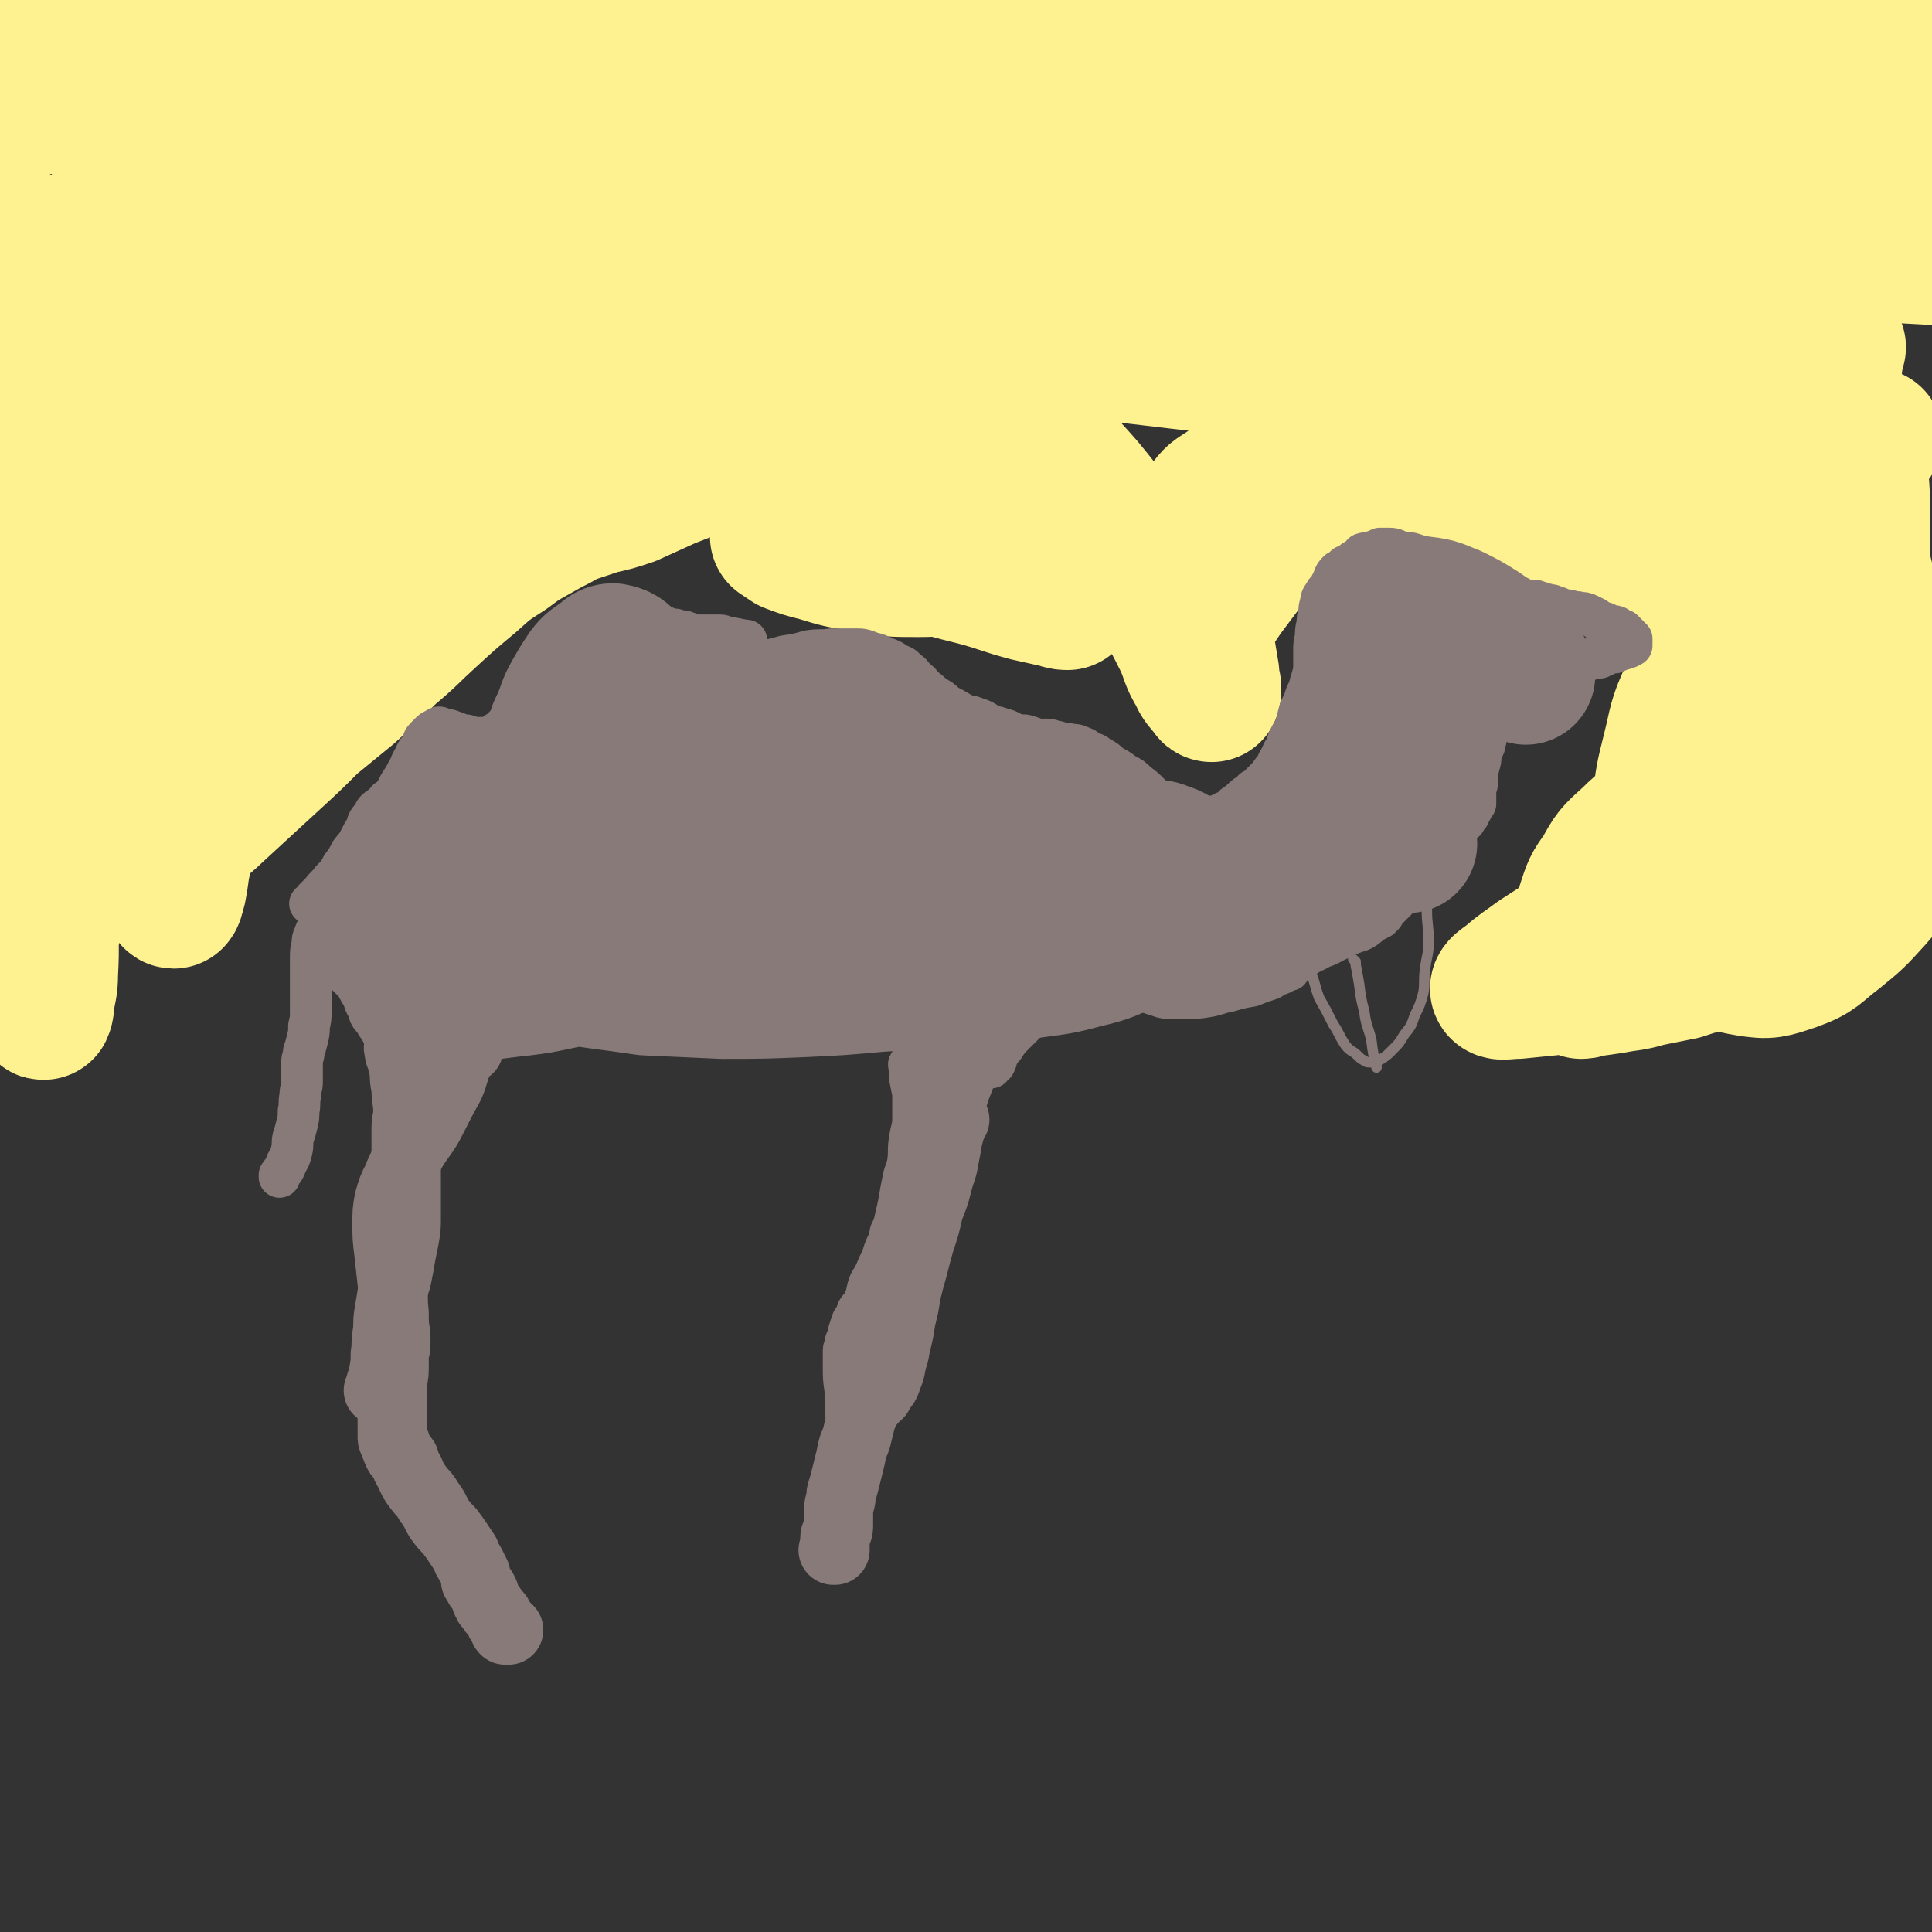
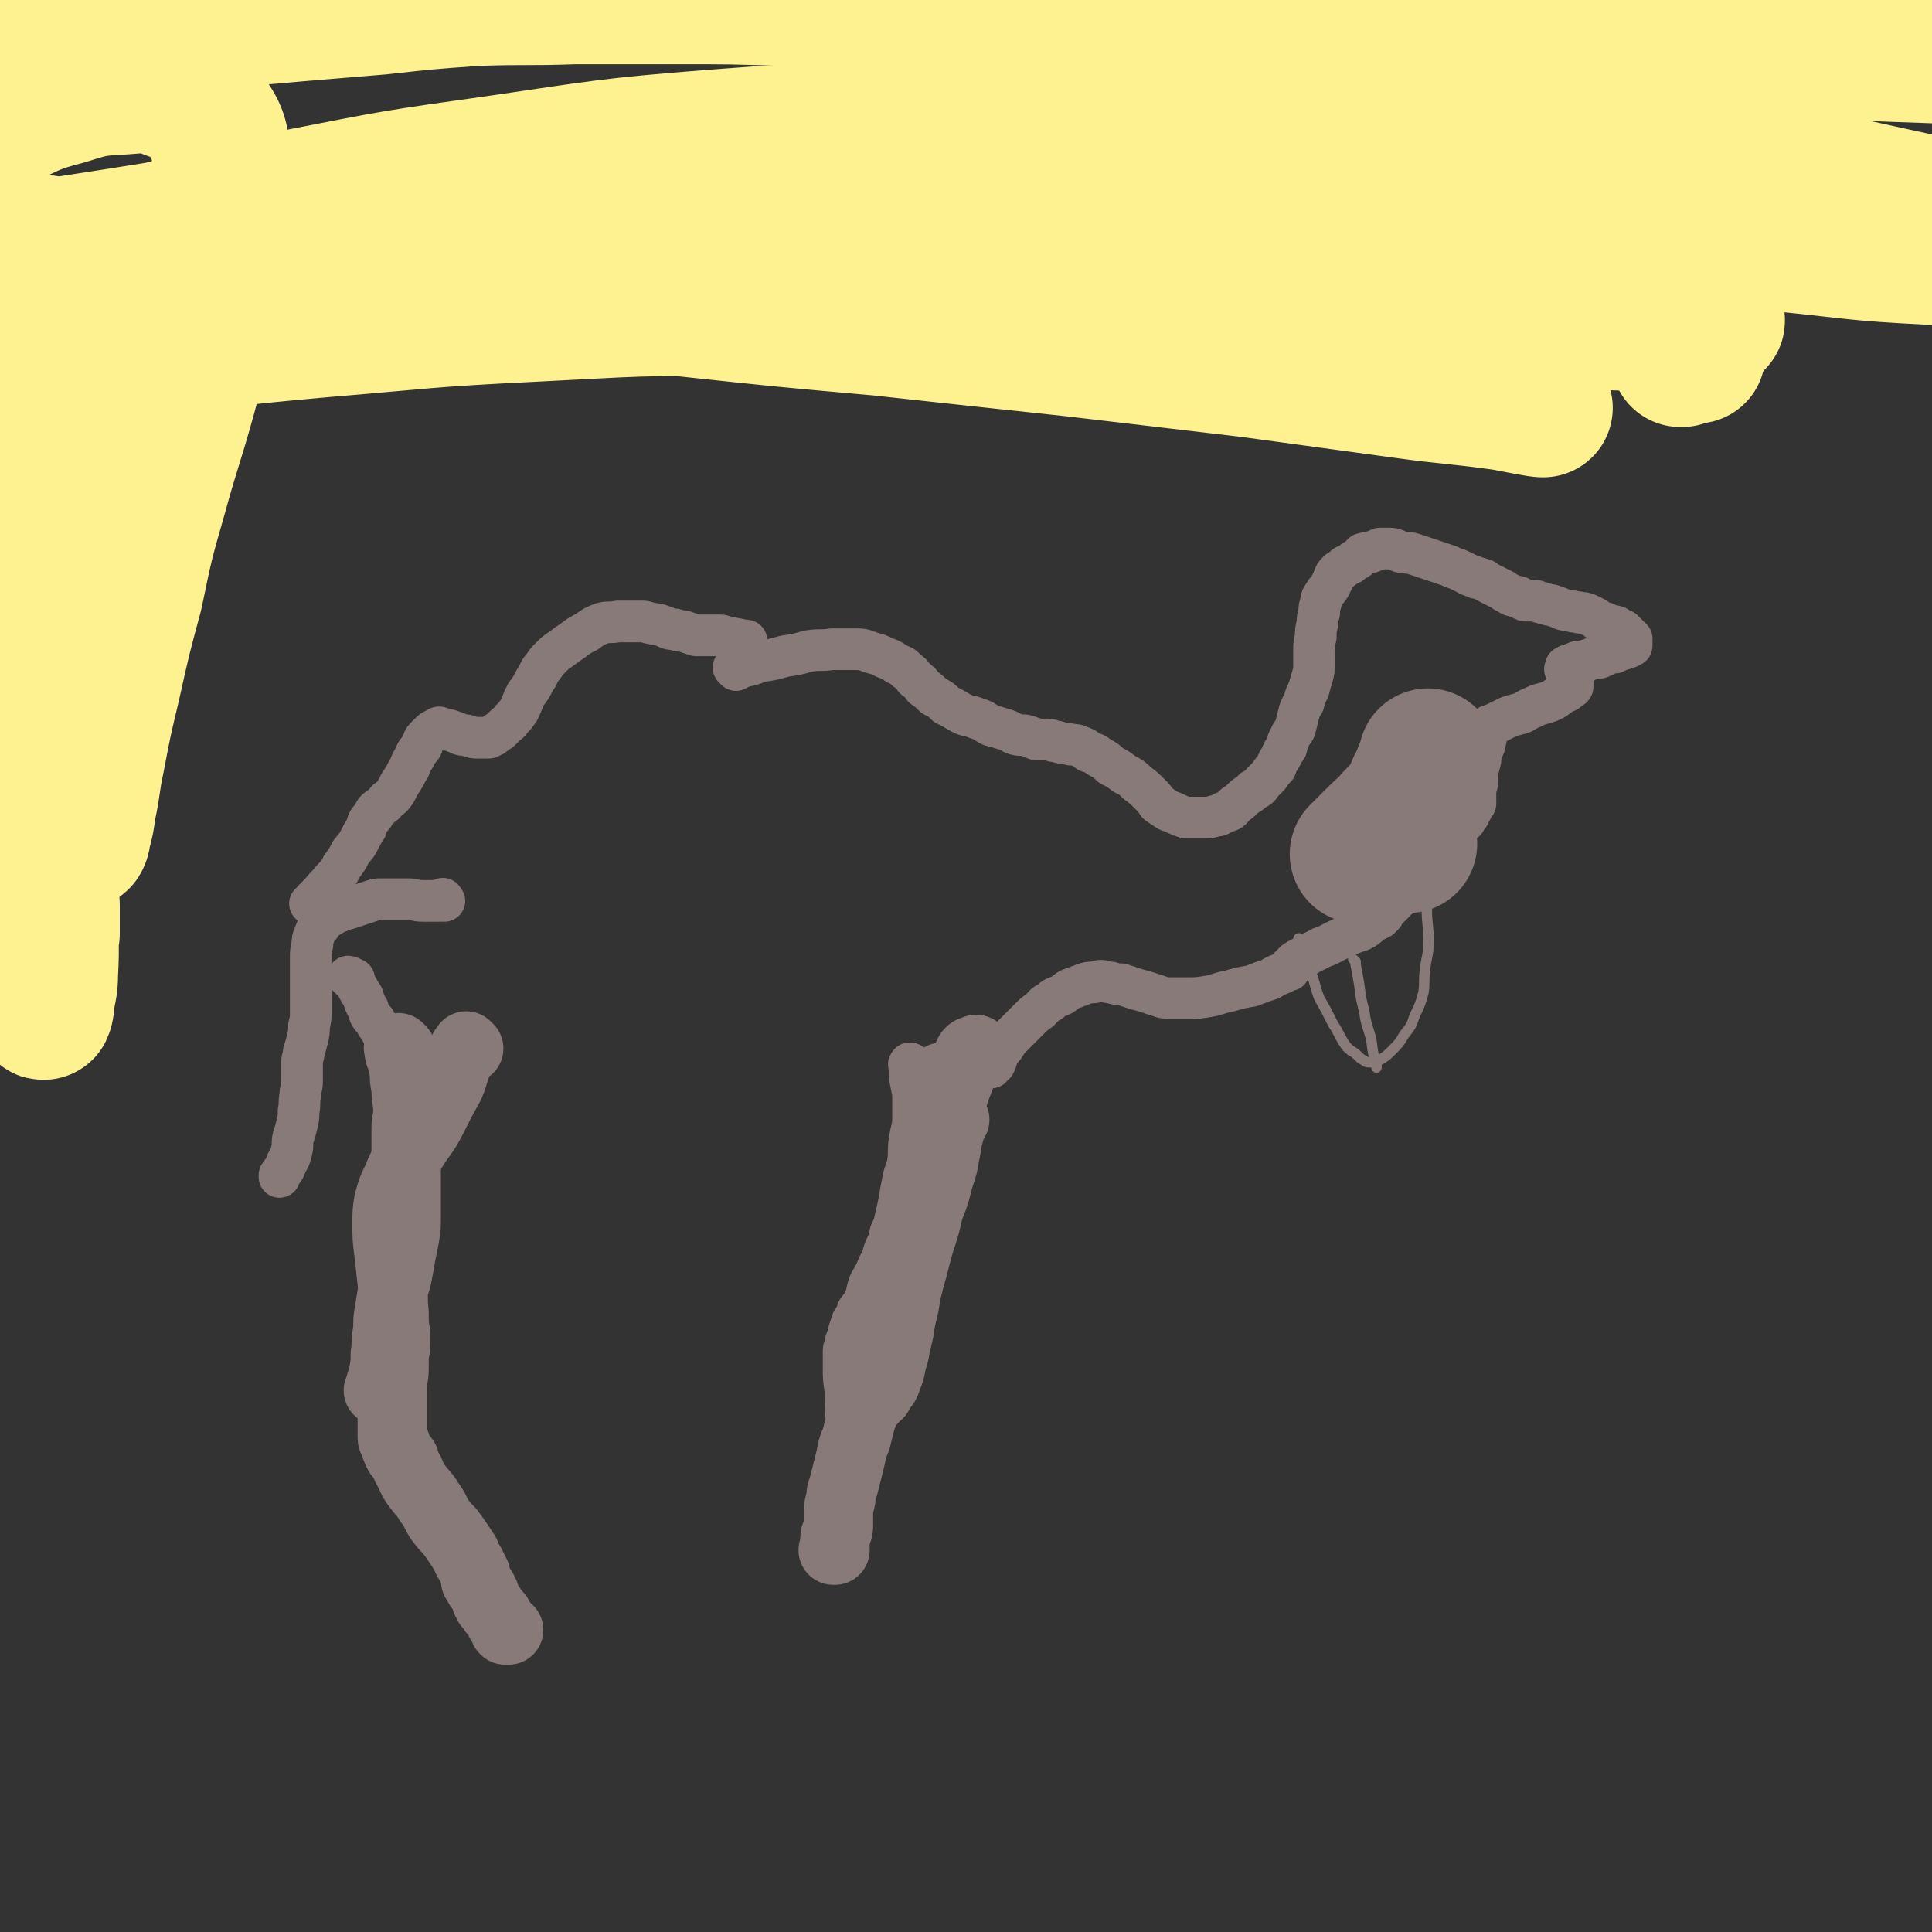
<svg xmlns="http://www.w3.org/2000/svg" viewBox="0 0 1113 1113" version="1.1">
  <rect x="0" y="0" width="1113" height="1113" fill="#333333" stroke="none" />
  <g fill="none" stroke="#FEF190" stroke-width="80" stroke-linecap="round" stroke-linejoin="round">
    <path d="M34,19c-1,-1 -1,-1 -1,-1 -1,-1 0,0 0,0 0,0 0,0 0,0 0,0 0,0 0,0 -1,-1 0,0 0,0 0,0 0,0 0,0 0,0 0,0 0,0 -1,-1 0,0 0,0 0,0 0,0 0,0 2,0 2,0 4,0 10,-1 10,-1 19,-2 15,-1 15,-1 30,-3 20,-1 20,-1 41,-3 22,-1 22,-1 44,-3 24,-2 24,-2 48,-4 27,-3 27,-3 55,-5 29,-1 29,0 57,-1 30,0 30,0 60,0 30,0 30,0 61,1 30,1 30,1 60,2 31,1 31,1 62,2 32,1 31,2 63,3 31,1 31,1 62,2 33,1 33,0 65,1 32,1 32,1 64,3 33,2 33,2 66,5 32,2 32,1 65,4 32,2 32,2 64,5 31,2 31,3 62,5 28,1 28,1 56,2 24,1 24,0 48,1 15,0 15,1 31,1 1,0 1,0 3,0 " />
-     <path d="M58,72c-1,-1 -1,-1 -1,-1 -1,-1 0,0 0,0 0,0 0,0 0,0 3,2 3,2 6,4 9,2 9,2 18,4 18,2 18,2 36,3 27,1 27,0 54,-1 35,-1 35,-1 70,-3 44,-1 44,-2 87,-3 51,-1 51,-1 101,-1 56,0 56,1 112,2 59,1 59,0 118,3 61,2 61,3 122,6 58,4 58,4 117,7 53,4 53,4 107,8 50,3 50,3 100,6 41,3 41,2 83,5 4,0 4,0 8,0 " />
    <path d="M7,147c-1,-1 -1,-1 -1,-1 -1,-1 0,0 0,0 3,0 4,0 7,-1 14,-2 14,-2 28,-4 26,-4 26,-4 51,-8 35,-6 35,-6 70,-11 42,-5 42,-6 84,-10 50,-5 50,-5 99,-7 56,-2 56,-2 112,-1 59,1 59,1 118,5 61,3 61,4 122,8 56,4 56,4 112,8 62,4 62,4 123,8 49,4 49,4 99,7 39,4 39,5 79,7 28,2 28,2 55,3 15,0 18,2 30,-1 3,0 3,-5 0,-6 -14,-8 -16,-8 -32,-13 -31,-8 -31,-8 -61,-14 -42,-9 -42,-10 -84,-16 -51,-8 -51,-7 -102,-12 -57,-5 -57,-6 -114,-9 -63,-4 -63,-3 -126,-5 -66,-1 -66,-1 -131,0 -67,2 -67,1 -133,6 -63,5 -64,6 -126,15 -57,8 -57,8 -113,19 -47,9 -47,10 -92,22 -32,8 -32,8 -64,17 -17,5 -17,6 -33,12 -4,2 -11,4 -8,5 8,1 15,0 29,-1 35,-3 35,-3 71,-7 54,-7 54,-7 108,-14 64,-9 64,-10 128,-17 70,-7 70,-8 140,-11 72,-3 73,-4 145,-2 65,2 65,2 131,9 54,6 54,6 108,16 41,8 41,9 81,19 26,6 26,7 51,15 10,3 17,4 20,7 2,2 -6,2 -11,2 -22,0 -22,0 -43,-1 -38,-1 -38,-2 -77,-4 -49,-1 -49,-1 -98,-3 -56,-1 -56,-2 -112,-3 -60,-1 -60,0 -120,-1 -62,0 -62,0 -125,0 -62,0 -62,0 -123,2 -56,1 -56,1 -111,5 -49,2 -49,3 -97,7 -39,4 -39,5 -77,9 -25,3 -25,3 -49,6 -10,2 -19,3 -20,5 -2,1 7,1 14,1 25,0 25,0 50,-2 43,-3 43,-3 85,-7 55,-5 55,-6 111,-11 60,-5 60,-6 121,-9 61,-3 61,-4 123,-3 61,1 61,1 122,6 56,5 56,6 112,13 49,7 49,8 97,16 37,5 37,5 73,12 21,4 21,4 42,8 7,1 15,3 14,3 -3,0 -12,-2 -23,-4 -29,-4 -29,-3 -58,-7 -44,-6 -44,-6 -88,-12 -51,-6 -51,-6 -102,-12 -56,-6 -56,-6 -111,-12 -56,-5 -56,-5 -112,-11 -55,-5 -55,-5 -110,-10 -50,-4 -50,-3 -100,-7 -43,-4 -43,-5 -86,-10 -36,-4 -36,-4 -72,-9 -26,-4 -26,-4 -52,-9 -14,-3 -15,-2 -29,-7 -6,-2 -10,-2 -11,-6 -1,-5 3,-8 8,-12 10,-10 11,-9 23,-17 18,-11 18,-12 36,-21 17,-8 17,-9 36,-14 16,-5 16,-5 33,-6 14,-1 15,-2 27,3 12,4 14,5 21,15 8,11 7,13 9,27 3,17 3,18 1,35 -2,23 -3,23 -8,46 -6,26 -6,26 -13,52 -8,29 -9,29 -17,58 -8,28 -8,28 -14,57 -7,26 -7,26 -13,53 -5,21 -5,21 -9,42 -3,14 -2,14 -5,28 -1,7 -1,8 -3,15 0,2 -1,5 -2,4 -2,-2 -2,-5 -4,-11 -2,-13 -2,-13 -4,-27 -2,-22 -2,-22 -4,-44 -2,-27 -2,-27 -4,-54 -1,-29 0,-29 -1,-58 -1,-25 -1,-25 -1,-50 0,-20 0,-20 1,-39 0,-13 0,-13 0,-25 0,-4 0,-6 0,-9 0,-1 0,1 0,2 0,11 0,11 0,22 0,21 0,21 0,42 0,29 0,29 0,58 0,31 0,31 0,61 0,32 0,32 0,64 0,30 0,30 0,59 0,26 0,26 0,51 0,17 1,17 0,35 0,8 -1,8 -2,16 0,3 -1,6 -1,5 -1,-4 -1,-7 -2,-14 -2,-14 -2,-13 -5,-27 -3,-20 -3,-20 -5,-40 -3,-19 -3,-19 -4,-39 -1,-17 -1,-17 0,-34 1,-14 2,-14 4,-29 1,-10 1,-10 3,-20 0,-6 0,-6 1,-13 0,-3 0,-3 0,-6 0,-1 0,-1 0,-1 0,6 0,7 1,13 1,13 1,13 2,25 1,18 1,18 3,35 1,17 1,17 3,34 1,15 0,16 1,31 0,12 1,12 2,24 0,8 0,8 0,15 0,1 0,1 0,2 " />
    <path d="M977,204c-1,-1 -1,-2 -1,-1 -1,0 0,1 -1,1 -3,1 -3,1 -6,2 -1,0 -1,0 -1,0 " />
-     <path d="M881,250c-1,-1 -1,-1 -1,-1 -1,-1 0,0 0,0 1,1 1,1 3,1 8,0 8,0 16,0 32,1 32,0 64,2 17,1 17,1 33,4 12,1 12,2 25,5 9,1 9,1 18,3 5,1 5,1 10,2 1,0 2,0 2,0 -4,-1 -6,-1 -12,-2 -10,-1 -10,-1 -21,-1 -14,0 -14,0 -28,0 -12,0 -12,0 -24,2 -8,1 -9,0 -16,4 -5,1 -6,2 -7,5 -1,2 1,4 3,5 9,2 9,3 18,3 14,0 15,0 29,-3 17,-2 17,-2 34,-7 14,-4 14,-5 27,-10 9,-3 9,-4 17,-7 4,-2 6,-2 8,-3 1,0 -1,0 -3,0 -7,1 -8,1 -15,2 -13,1 -13,2 -25,4 -15,2 -15,2 -30,5 -12,1 -12,1 -24,3 -9,1 -9,1 -19,2 -8,0 -8,0 -15,0 -7,0 -7,0 -14,-1 -5,-1 -5,-1 -10,-3 -6,-1 -6,-1 -12,-3 -5,-1 -5,-1 -10,-2 -4,0 -4,0 -7,-1 -4,0 -4,0 -7,0 -2,0 -3,0 -5,0 -2,0 -2,1 -4,1 -2,1 -2,0 -4,1 -2,1 -2,1 -5,2 -2,1 -2,1 -4,3 -1,1 -1,1 -3,3 -1,1 -1,2 -2,4 -1,1 -1,1 -1,3 0,1 0,1 0,3 0,0 0,1 1,1 1,1 1,1 3,2 1,1 1,1 2,2 1,0 1,0 2,1 1,1 1,1 3,2 1,1 1,1 2,3 1,1 1,1 2,2 1,2 1,2 3,5 2,2 2,2 4,5 3,3 3,3 6,5 4,3 4,4 8,6 5,2 5,2 11,4 6,1 6,1 12,2 7,1 7,1 14,2 8,1 8,1 15,2 8,1 8,0 15,1 5,0 5,0 11,1 4,0 4,0 8,1 4,0 4,1 8,1 3,0 3,0 6,0 3,0 3,0 6,1 2,0 3,0 5,1 1,0 1,0 3,1 0,1 0,1 1,2 0,0 0,0 0,1 0,0 0,1 0,1 0,0 0,0 0,0 0,0 0,0 0,0 -1,-1 0,-1 0,-2 1,-3 1,-3 2,-6 2,-5 2,-5 4,-10 4,-9 4,-9 8,-17 5,-10 5,-10 10,-20 5,-10 5,-10 9,-21 3,-9 3,-9 5,-19 3,-8 3,-8 5,-15 1,-7 1,-7 2,-13 0,-3 0,-3 1,-6 0,-2 0,-2 1,-4 0,0 0,0 0,0 -1,3 -1,4 -2,7 -2,10 -2,10 -3,19 -2,14 -2,14 -3,29 -1,17 -1,17 -2,34 -1,17 0,17 -1,33 -1,17 -1,17 -2,34 -1,18 0,18 -1,35 -1,19 -1,19 -1,37 0,17 0,18 0,35 0,14 0,14 1,28 0,10 0,10 1,20 0,6 0,6 1,12 0,2 0,4 1,5 0,0 1,-1 2,-3 2,-4 1,-4 3,-9 2,-8 2,-8 4,-15 3,-10 3,-11 5,-21 2,-13 2,-13 4,-26 3,-16 3,-16 5,-32 1,-20 0,-20 1,-40 0,-21 0,-21 1,-43 0,-19 0,-19 0,-38 0,-14 0,-14 -1,-27 0,-8 0,-8 -1,-15 0,-3 0,-4 -2,-6 0,0 -2,0 -2,1 -2,6 -1,7 -2,14 -1,13 -2,13 -3,27 -2,20 -2,20 -3,40 -1,21 -1,21 -2,43 -1,23 -1,23 -1,45 0,21 0,21 0,41 0,16 -1,16 -1,32 0,11 0,11 0,22 0,7 0,7 1,14 0,2 0,2 0,5 0,0 0,1 1,1 0,0 1,0 1,0 0,0 -1,0 -1,-1 0,0 0,0 0,0 -2,0 -2,-1 -4,-1 -5,0 -5,-1 -10,-1 -10,0 -10,0 -20,1 -13,1 -14,1 -27,4 -14,2 -14,3 -28,7 -12,4 -12,5 -24,9 -8,4 -8,4 -17,7 -5,2 -5,2 -10,5 -2,1 -4,1 -5,2 0,0 2,0 4,-1 7,-1 7,-1 14,-2 10,-2 10,-1 20,-4 10,-2 10,-2 20,-4 6,-2 6,-2 13,-4 2,0 6,-2 5,-2 -2,0 -6,2 -11,3 -11,2 -11,2 -22,4 -15,2 -15,2 -30,5 -15,2 -15,1 -30,3 -10,1 -10,1 -20,2 -5,0 -9,1 -10,0 -1,-1 2,-3 5,-5 8,-7 9,-7 17,-13 14,-9 14,-9 27,-18 15,-10 15,-9 29,-20 12,-9 12,-9 23,-19 9,-8 9,-8 17,-16 6,-6 7,-6 12,-13 3,-4 3,-4 5,-8 1,-2 1,-3 1,-5 -1,-1 -2,-2 -4,-2 -6,1 -7,2 -14,5 -10,4 -10,4 -20,10 -12,8 -13,7 -23,17 -10,9 -10,9 -16,20 -6,8 -6,9 -9,18 -2,7 -2,7 -3,14 0,3 -2,6 0,6 3,1 5,-1 9,-5 8,-9 8,-10 14,-20 11,-15 11,-15 20,-32 10,-18 10,-18 18,-37 8,-18 8,-18 15,-37 6,-14 6,-14 12,-29 4,-10 4,-10 8,-20 2,-5 2,-5 4,-11 0,-3 1,-3 1,-5 0,-1 0,-2 -1,-2 -5,3 -6,4 -10,9 -7,9 -7,9 -13,19 -8,14 -9,14 -15,29 -7,15 -6,16 -10,32 -4,16 -4,16 -6,33 -1,15 -2,15 1,30 2,15 2,16 9,29 6,12 7,13 17,22 9,8 11,9 23,11 12,2 14,1 26,-3 14,-5 13,-7 25,-16 11,-9 11,-9 21,-20 7,-8 7,-8 13,-17 4,-6 4,-6 7,-12 2,-3 3,-3 4,-6 1,-4 0,-5 0,-9 0,-10 0,-10 -2,-20 -2,-15 -2,-15 -5,-30 -4,-17 -3,-17 -7,-34 -3,-13 -4,-13 -7,-27 -3,-11 -3,-11 -6,-22 -2,-8 -2,-8 -4,-16 -2,-11 -1,-11 -4,-22 -3,-13 -3,-13 -7,-27 -5,-17 -5,-17 -12,-33 -6,-16 -5,-16 -14,-30 -6,-11 -7,-11 -15,-21 -6,-6 -6,-8 -14,-12 -9,-5 -10,-4 -21,-6 -13,-3 -13,-2 -27,-3 -17,-1 -17,0 -34,0 -16,0 -16,0 -31,2 -15,1 -15,1 -31,4 -14,2 -14,2 -27,6 -13,4 -13,5 -25,10 -10,4 -10,4 -19,9 -7,4 -7,3 -14,7 -6,4 -7,4 -13,9 -5,5 -5,5 -10,10 -5,5 -6,5 -11,11 -4,5 -4,5 -8,10 -4,6 -4,6 -8,12 -4,6 -5,5 -9,12 -4,6 -5,6 -8,13 -3,7 -3,7 -6,14 -2,7 -2,7 -4,14 -1,8 0,8 -2,15 -1,7 -1,7 -3,14 -1,4 -1,4 -2,9 0,3 -1,3 -1,6 0,1 0,2 1,2 2,-2 2,-3 4,-6 4,-6 4,-6 8,-12 6,-8 6,-8 12,-16 6,-8 5,-8 12,-15 9,-9 10,-9 20,-17 12,-10 12,-9 24,-19 14,-10 13,-10 27,-20 10,-7 10,-7 21,-14 8,-6 8,-7 17,-11 8,-4 8,-4 16,-5 7,-1 7,-1 14,1 6,2 6,3 12,6 5,4 5,4 10,8 5,5 5,5 10,10 4,4 4,4 7,9 2,3 2,4 4,7 0,2 1,3 1,5 0,1 0,2 -2,3 -2,1 -3,1 -5,2 -6,1 -6,2 -12,3 -8,1 -8,0 -16,0 -9,0 -9,0 -18,-1 -10,-1 -10,-2 -19,-4 -9,-1 -9,-1 -18,-3 -9,-1 -9,-1 -17,-2 -7,0 -7,0 -14,-1 -5,0 -5,0 -10,0 -4,0 -4,0 -7,1 -3,1 -3,1 -6,2 -1,0 -1,0 -2,0 -1,0 -1,0 -3,0 -2,0 -2,0 -5,0 -4,0 -4,0 -9,0 -7,0 -7,0 -14,1 -8,1 -8,0 -16,3 -7,2 -7,3 -13,7 -6,4 -7,4 -11,10 -4,5 -4,6 -6,13 -2,6 -2,6 -3,13 0,7 0,7 0,13 0,8 0,8 2,15 1,8 2,8 4,16 1,7 1,7 3,14 1,6 1,6 2,12 0,4 0,4 1,7 0,2 0,2 0,3 0,0 0,1 0,1 -1,0 -1,-1 -2,-2 -3,-4 -4,-4 -6,-9 -5,-8 -4,-9 -8,-18 -6,-12 -6,-12 -13,-24 -7,-13 -6,-14 -14,-26 -9,-14 -9,-14 -19,-26 -11,-14 -11,-14 -23,-27 -12,-12 -12,-11 -26,-21 -13,-10 -13,-11 -27,-18 -13,-7 -14,-7 -28,-10 -15,-3 -16,-3 -31,-4 -18,0 -18,1 -36,4 -20,2 -20,2 -40,7 -20,5 -20,5 -39,12 -22,7 -22,7 -43,14 -22,8 -22,8 -44,15 -22,8 -22,8 -43,16 -21,8 -21,7 -41,15 -19,8 -19,8 -37,17 -15,8 -16,8 -30,17 -12,8 -12,8 -22,18 -8,9 -8,9 -13,20 -5,10 -4,10 -7,21 -3,10 -3,10 -4,20 -1,10 0,10 -1,20 -1,10 -1,10 -1,21 -1,11 -1,11 -1,22 0,10 0,10 0,19 0,7 0,7 0,14 0,4 0,4 0,8 0,2 0,4 1,4 1,-1 1,-3 2,-6 2,-10 1,-10 4,-21 3,-17 3,-17 7,-34 5,-20 5,-20 12,-40 6,-19 6,-19 14,-37 9,-18 9,-18 20,-35 12,-17 13,-17 26,-33 13,-17 13,-18 27,-34 13,-15 13,-15 28,-28 13,-11 12,-12 27,-21 12,-7 13,-7 27,-12 13,-4 13,-3 26,-5 12,-1 12,1 23,1 9,0 10,0 19,1 6,1 6,1 12,2 3,0 4,0 6,0 1,0 0,1 -1,1 -9,1 -9,1 -18,2 -16,2 -17,1 -33,4 -24,3 -24,3 -47,7 -24,5 -24,4 -48,11 -24,7 -25,7 -48,18 -23,11 -23,11 -44,26 -19,15 -20,15 -36,32 -15,16 -15,17 -25,36 -9,16 -10,17 -15,35 -4,16 -3,16 -4,33 0,13 0,14 3,27 2,11 3,11 8,21 4,7 4,7 10,13 3,3 4,4 8,6 3,1 4,1 7,0 7,-3 7,-4 13,-9 11,-8 11,-9 21,-18 12,-11 12,-11 25,-23 12,-11 12,-11 23,-22 11,-9 11,-9 22,-18 12,-11 12,-11 23,-22 12,-10 12,-11 23,-21 12,-11 12,-11 24,-21 10,-9 10,-9 21,-16 8,-6 8,-6 17,-11 7,-4 7,-4 13,-7 5,-3 5,-3 11,-5 6,-2 6,-2 12,-4 9,-2 9,-2 18,-5 11,-5 11,-5 22,-10 13,-5 13,-5 25,-11 13,-6 13,-7 27,-12 13,-6 14,-5 28,-9 13,-4 13,-5 26,-7 11,-2 11,-1 22,-1 10,0 10,1 19,3 7,1 8,1 14,5 6,2 6,3 12,7 6,5 7,4 13,9 7,5 7,6 13,11 8,6 8,5 15,11 6,4 6,4 13,9 3,3 3,3 7,6 2,2 3,2 5,5 0,0 0,1 0,2 0,0 0,0 0,0 -2,1 -2,1 -5,1 -7,0 -7,0 -14,0 -12,0 -12,0 -24,-1 -15,0 -15,0 -29,-1 -11,0 -11,0 -22,0 -10,0 -10,0 -19,1 -6,0 -6,0 -12,1 -4,0 -4,0 -7,1 -1,0 -2,0 -3,1 0,0 1,1 2,1 4,1 4,0 9,2 9,3 8,3 17,6 11,4 12,4 23,8 11,4 11,5 22,8 11,3 11,3 22,6 8,2 8,2 17,4 5,1 5,0 10,2 2,0 4,1 4,2 -1,0 -3,0 -5,-1 -9,-2 -9,-2 -18,-4 -15,-4 -15,-5 -30,-9 -16,-4 -16,-4 -32,-9 -14,-4 -14,-4 -28,-7 -11,-3 -11,-3 -22,-5 -8,-1 -8,-1 -15,-2 -5,0 -5,0 -10,-1 -3,0 -3,0 -6,0 0,0 0,0 0,0 0,0 0,0 0,0 0,1 0,1 0,1 3,2 3,2 6,4 8,3 8,3 16,5 13,4 13,4 27,6 15,3 15,3 31,3 13,0 14,-1 27,-2 9,0 9,-1 18,-2 1,0 1,0 2,0 " />
  </g>
  <g fill="none" stroke="#877A79" stroke-width="40" stroke-linecap="round" stroke-linejoin="round">
    <path d="M231,605c-1,-1 -1,-1 -1,-1 -1,-1 0,0 0,0 0,0 0,1 0,1 0,2 0,2 1,4 1,4 1,4 2,8 0,5 0,5 1,10 0,7 1,7 1,13 0,5 -1,5 -1,10 0,5 0,5 0,11 0,6 0,6 0,13 0,7 0,7 0,14 0,7 0,7 0,14 0,5 0,5 -1,11 -1,5 -1,5 -2,10 -1,6 -1,6 -2,11 -1,6 -2,5 -3,11 -1,6 -1,6 -2,12 -1,6 0,6 -1,12 -1,5 0,5 -1,11 0,5 0,5 -1,11 -1,4 -1,4 -2,7 0,2 0,2 -1,3 0,0 0,0 0,0 " />
    <path d="M270,604c-1,-1 -1,-1 -1,-1 -1,-1 0,0 0,0 0,0 0,0 0,0 0,1 0,1 -1,1 0,1 -1,0 -1,1 -2,3 -1,3 -3,6 -3,7 -2,7 -5,14 -5,9 -5,9 -10,19 -5,10 -6,9 -12,19 -4,8 -5,8 -8,16 -3,6 -3,6 -5,13 -1,6 -1,6 -1,13 0,8 0,8 1,16 1,9 1,9 2,18 1,9 0,9 1,17 0,7 0,7 1,13 0,3 0,3 0,6 0,3 -1,2 -1,5 0,4 0,4 0,8 0,6 -1,6 -1,11 0,5 0,5 0,10 0,4 0,4 0,8 0,3 0,3 0,6 0,2 0,3 0,5 0,2 1,2 2,4 0,2 0,2 1,4 1,3 2,2 4,5 1,4 1,4 3,7 2,5 2,5 5,9 3,4 4,4 6,8 4,5 3,5 6,10 3,4 3,4 6,7 3,4 3,4 5,7 2,3 2,3 4,6 1,3 1,3 3,6 1,2 1,2 2,4 0,1 0,1 1,2 0,0 0,0 0,1 0,1 0,1 0,2 0,0 0,0 0,0 0,1 0,1 1,1 0,0 0,0 0,0 0,1 0,1 1,2 0,0 0,1 0,1 1,1 1,1 2,2 0,1 0,1 1,2 0,1 0,1 1,3 0,1 0,1 1,2 0,1 0,1 1,2 0,0 0,0 1,1 1,2 1,2 3,4 1,1 1,1 2,3 0,1 0,1 1,2 1,1 1,1 2,2 0,0 0,0 0,1 0,0 0,1 0,1 0,0 0,0 0,0 0,0 0,0 0,0 -1,-1 0,0 0,0 0,0 0,0 0,0 1,0 1,0 2,0 0,0 0,0 0,0 " />
    <path d="M564,606c-1,-1 -1,-1 -1,-1 -1,-1 -1,0 -1,0 0,0 0,0 -1,0 0,0 0,0 0,0 -1,1 -1,0 -2,1 -1,1 -1,1 -1,2 -2,3 -1,3 -3,7 -2,6 -2,6 -4,11 -2,6 -2,6 -5,13 -2,5 -2,5 -4,11 -2,7 -1,7 -3,14 -2,8 -3,7 -5,15 -2,10 -1,10 -4,19 -2,9 -2,9 -5,18 -2,9 -2,9 -5,17 -2,7 -2,7 -5,14 -2,6 -2,5 -5,11 -2,5 -2,5 -4,9 -1,4 -2,4 -3,8 -1,5 -1,5 -2,9 -1,5 -1,5 -2,10 -1,3 -1,3 -2,6 0,1 0,1 0,1 " />
    <path d="M550,645c-1,-1 -1,-2 -1,-1 -1,0 0,0 0,1 0,0 0,0 0,0 0,2 -1,2 -1,4 -1,3 -1,3 -2,7 -1,6 -1,6 -2,11 -1,7 -2,7 -4,15 -2,8 -2,7 -5,15 -2,9 -2,9 -5,18 -2,7 -2,7 -4,15 -2,7 -2,7 -4,15 -1,7 -1,7 -3,15 -1,7 -1,7 -3,15 -1,6 -1,6 -4,13 -1,5 -1,5 -4,9 -1,3 -2,3 -4,6 -1,2 -1,2 -2,4 -1,1 -1,1 -2,2 -1,1 0,1 -1,2 0,0 -1,0 -1,0 0,0 0,1 0,1 0,1 0,1 0,1 -1,2 -1,2 -2,5 -1,4 -1,4 -2,8 -1,5 -2,5 -3,9 -1,5 -1,5 -2,9 -1,4 -1,4 -2,8 -1,4 -1,4 -2,7 -1,3 0,3 -1,6 -1,4 -1,4 -1,7 0,3 0,3 0,6 0,3 0,3 -1,5 0,1 -1,1 -1,3 0,1 0,1 0,2 0,1 0,1 0,2 0,0 0,0 0,1 0,0 0,0 0,0 0,1 0,1 0,1 0,0 0,0 0,0 0,1 0,1 0,1 0,0 0,0 0,0 0,0 0,0 0,0 -1,-1 0,0 0,0 0,0 0,0 -1,0 0,0 0,0 0,0 " />
    <path d="M544,622c-1,-1 -1,-1 -1,-1 -1,-1 0,0 0,0 0,1 -1,1 -1,2 -1,3 -1,3 -2,6 -1,5 -1,5 -2,9 -1,6 -1,6 -2,12 -1,7 -1,7 -2,14 -1,8 -1,8 -3,16 -1,10 -1,10 -3,20 -2,12 -2,12 -4,23 -1,10 -2,10 -4,21 -1,9 0,10 -2,19 -1,9 -2,9 -4,17 -1,7 0,7 -3,14 -1,4 -2,4 -5,8 0,1 0,1 0,1 " />
  </g>
  <g fill="none" stroke="#877A79" stroke-width="24" stroke-linecap="round" stroke-linejoin="round">
    <path d="M256,519c-1,-1 -1,-2 -1,-1 -1,0 -1,0 -1,1 0,0 0,0 0,0 0,0 0,0 0,0 -1,-1 -1,0 -1,0 0,0 0,0 -1,0 -1,0 -1,0 -3,0 -3,0 -3,0 -5,0 -5,0 -5,-1 -9,-1 -4,0 -4,0 -8,0 -4,0 -4,0 -7,0 -3,0 -3,0 -6,1 -3,1 -3,1 -6,2 -3,1 -3,1 -6,2 -3,1 -4,1 -6,2 -3,1 -3,1 -6,3 -2,1 -2,1 -4,3 -1,1 -1,2 -3,4 -1,1 -1,1 -2,4 -1,2 -1,2 -1,5 -1,4 -1,4 -1,8 0,5 0,5 0,10 0,5 0,5 0,10 0,6 0,6 0,11 0,4 0,4 -1,8 0,4 0,4 -1,8 -1,4 -1,4 -2,7 0,3 -1,3 -1,6 0,3 0,3 0,6 0,2 0,2 0,5 0,4 -1,4 -1,8 -1,5 0,5 -1,9 0,4 0,4 -1,8 -1,4 -1,4 -2,7 -1,4 0,4 -1,8 -1,4 -1,4 -3,7 -1,4 -2,4 -4,7 0,1 0,1 0,1 " />
    <path d="M202,564c-1,-1 -1,-1 -1,-1 -1,-1 0,0 0,0 0,0 0,0 1,0 0,0 0,1 1,1 0,0 1,0 1,0 0,1 0,1 0,2 1,1 1,1 2,3 1,2 1,2 3,5 1,3 1,4 3,7 1,4 1,4 4,7 1,3 2,3 4,6 0,1 0,1 0,1 " />
    <path d="M180,522c-1,-1 -1,-1 -1,-1 -1,-1 0,0 0,0 0,0 0,0 0,0 1,-1 1,-1 2,-3 2,-2 2,-2 4,-4 3,-4 4,-4 6,-7 4,-4 4,-4 6,-8 3,-4 3,-4 5,-8 3,-4 3,-3 5,-7 2,-4 2,-4 4,-7 1,-4 1,-4 4,-7 1,-3 1,-3 4,-5 2,-2 2,-1 4,-4 3,-2 3,-2 5,-5 2,-4 2,-4 4,-7 2,-3 2,-4 4,-7 1,-3 1,-3 3,-6 1,-4 2,-3 4,-6 1,-2 0,-3 2,-5 1,-1 1,-1 3,-3 1,-1 1,-1 3,-2 1,0 1,-1 2,-1 1,0 1,1 3,1 2,1 2,0 4,1 3,1 3,1 5,2 3,1 3,0 5,1 3,1 3,1 5,1 2,0 2,0 4,0 1,0 1,0 2,0 1,0 1,0 2,-1 1,0 1,0 2,-1 1,-1 1,-1 3,-2 1,-1 1,-1 3,-3 2,-2 2,-1 4,-4 2,-2 2,-2 4,-5 2,-4 2,-5 4,-9 3,-4 3,-4 5,-8 3,-4 2,-5 5,-8 2,-3 2,-3 4,-5 3,-3 3,-3 6,-5 4,-3 4,-3 7,-5 4,-3 4,-3 8,-5 4,-3 4,-3 9,-5 4,-1 4,0 9,-1 4,0 4,0 8,0 3,0 3,0 6,0 3,0 3,1 5,1 3,1 3,0 5,1 3,1 3,1 5,2 3,1 3,0 5,1 3,1 3,0 5,1 3,1 3,1 6,2 2,0 2,0 5,0 2,0 2,0 4,0 1,0 1,0 3,0 1,0 1,0 2,0 2,0 2,1 4,1 5,1 5,1 10,2 0,0 0,0 1,0 " />
    <path d="M424,386c-1,-1 -1,-1 -1,-1 -1,-1 0,0 0,0 0,0 0,0 0,0 0,0 0,0 1,0 2,0 2,0 4,-1 5,-1 5,-1 10,-3 7,-1 7,-1 14,-3 7,-1 7,-1 14,-3 7,-1 7,0 13,-1 7,0 7,0 13,0 5,0 5,0 10,2 4,1 4,1 8,3 3,1 3,1 6,3 3,2 4,1 6,4 3,2 3,2 5,5 3,2 3,2 5,5 3,2 3,2 6,5 4,2 4,2 7,5 4,2 4,2 9,5 4,2 5,1 9,3 4,1 4,2 8,4 4,1 4,1 7,2 4,1 4,2 7,3 4,1 4,0 7,1 3,1 3,1 5,2 3,0 3,0 5,0 3,0 3,0 5,1 3,0 3,1 5,1 3,1 3,0 5,1 3,0 3,0 5,1 3,1 3,1 5,3 3,1 4,1 6,3 4,2 4,2 7,5 4,2 4,2 8,5 4,2 4,2 7,5 4,3 4,3 7,6 3,3 3,3 5,6 3,2 3,2 6,4 3,1 3,1 5,2 2,1 2,1 5,2 2,0 2,0 4,0 3,0 3,0 6,0 4,0 4,0 7,-1 3,0 3,-1 5,-2 4,-1 4,-1 6,-4 3,-2 3,-2 5,-4 3,-3 4,-2 6,-5 3,-1 3,-1 5,-4 2,-2 2,-2 4,-4 2,-3 2,-3 4,-5 1,-3 1,-3 3,-6 1,-3 1,-3 3,-5 1,-3 0,-3 2,-6 1,-3 2,-3 3,-5 1,-4 1,-4 2,-8 1,-4 1,-4 3,-7 1,-4 1,-4 3,-8 1,-4 1,-4 2,-7 1,-4 1,-4 1,-7 0,-4 0,-4 0,-8 0,-4 0,-4 1,-8 0,-4 0,-4 1,-8 0,-3 0,-3 1,-6 0,-3 0,-3 1,-6 0,-3 1,-3 2,-5 1,-2 1,-1 3,-4 1,-2 1,-2 2,-4 1,-3 1,-3 3,-5 2,-1 2,-1 4,-3 3,-1 3,-1 5,-3 3,-1 3,-2 5,-4 3,-1 3,0 5,-1 3,-1 3,-1 5,-2 3,0 3,0 5,0 4,0 4,1 7,2 4,1 4,0 7,1 3,1 3,1 6,2 3,1 3,1 6,2 3,1 3,1 6,2 3,1 3,1 5,2 3,1 3,1 5,2 2,1 2,1 4,2 1,1 1,0 3,1 1,1 1,1 3,1 1,1 1,0 3,1 1,1 1,1 3,2 2,1 2,1 4,2 2,1 2,1 4,2 1,1 1,1 3,2 1,0 1,1 2,1 2,1 2,0 4,1 1,0 1,1 2,1 1,1 1,1 3,1 1,0 1,0 3,0 2,0 2,0 4,1 2,0 2,1 4,1 2,1 2,0 4,1 3,1 3,1 5,2 3,1 3,0 5,1 3,1 3,0 5,1 2,0 3,0 5,1 2,1 2,1 4,2 1,1 1,1 3,2 1,1 1,0 3,1 1,1 1,1 3,2 1,0 1,-1 3,0 1,0 1,1 2,2 1,0 1,0 2,0 0,0 0,0 1,1 0,0 0,0 1,1 0,0 0,0 1,1 0,0 0,1 1,1 0,1 0,1 1,1 0,0 0,0 0,0 0,0 0,1 0,1 0,0 0,0 0,0 0,1 0,1 0,1 0,0 0,0 0,0 0,1 0,1 0,1 0,0 0,0 0,0 0,0 0,0 0,0 -1,-1 0,0 0,0 0,0 0,0 0,0 0,0 0,-1 0,0 -1,0 0,1 0,1 0,0 -1,0 -1,0 -1,0 0,1 -1,1 -1,0 -1,0 -2,0 0,0 0,1 -1,1 -1,0 -1,0 -2,0 0,0 0,1 -1,1 0,0 -1,0 -1,0 -1,0 0,1 -1,1 -1,0 -1,0 -2,0 -1,0 -1,0 -2,0 -1,0 0,1 -1,1 -1,1 -1,1 -2,1 -1,1 -1,1 -3,1 -1,0 -1,0 -2,0 -1,0 -1,1 -3,1 -1,1 -1,1 -3,1 -1,0 -1,0 -2,0 -1,0 -1,0 -3,1 -1,0 -1,1 -2,1 0,0 0,0 -1,0 -1,0 0,1 -1,1 0,0 -1,0 -1,0 0,0 0,1 0,1 0,1 0,1 0,1 0,0 0,0 0,0 0,0 -1,-1 0,0 0,0 0,0 1,1 0,0 0,0 0,1 0,0 0,1 0,1 0,0 0,0 1,0 0,0 0,0 1,1 0,0 0,1 0,1 0,1 1,0 1,1 0,0 0,0 0,1 0,0 0,1 0,1 0,0 0,0 0,0 0,1 0,1 0,1 0,0 0,0 0,0 0,1 0,1 -1,1 -1,1 -1,1 -2,2 -1,1 -1,0 -3,1 -2,2 -2,2 -5,4 -2,1 -2,1 -5,2 -4,1 -4,1 -8,3 -3,1 -3,2 -6,3 -4,1 -4,1 -7,2 -2,1 -2,1 -4,2 -2,1 -2,1 -4,2 -1,0 -1,1 -2,1 0,0 -1,0 -1,0 0,0 0,1 0,1 0,0 0,0 0,0 0,0 0,-1 0,0 -1,0 0,0 0,1 0,1 -1,1 -1,2 -1,2 -1,2 -1,4 -1,2 0,2 -1,4 -1,2 -1,2 -2,5 0,3 0,3 -1,6 -1,2 -1,2 -1,5 0,2 0,2 0,5 0,2 -1,2 -1,4 0,1 0,1 0,3 0,1 0,1 0,3 0,1 0,1 0,2 0,0 0,0 -1,1 0,1 -1,0 -1,1 0,0 0,1 0,1 0,1 -1,1 -1,2 -1,1 0,1 -1,2 -1,1 -1,1 -2,3 -1,1 -2,1 -3,3 -1,1 -1,2 -2,4 -1,1 -1,1 -3,3 -1,1 -1,1 -3,3 -1,1 -1,1 -2,2 -1,1 0,1 -1,2 -1,1 -1,1 -2,2 0,1 0,1 -1,2 -1,1 0,1 -1,2 0,1 0,1 -1,2 -1,1 -1,0 -2,1 0,0 0,0 0,0 -1,1 -1,1 -2,2 -2,2 -2,2 -4,4 -2,2 -2,2 -4,4 -2,2 -2,2 -5,5 -1,1 -1,2 -3,4 -2,2 -2,2 -4,4 -1,1 -1,1 -2,2 -1,1 -1,1 -2,3 -1,1 -1,1 -2,2 -2,1 -2,1 -4,2 -3,2 -3,3 -7,5 -6,2 -6,2 -12,5 -5,2 -5,3 -11,5 -5,3 -5,2 -9,5 -3,1 -3,1 -6,3 -1,1 -1,1 -3,3 0,0 0,0 0,1 0,0 0,0 0,0 0,0 0,0 0,0 -1,-1 0,0 0,0 0,0 0,0 0,0 0,0 0,0 0,0 -1,-1 0,0 0,0 0,1 0,1 -1,1 0,0 -1,0 -1,0 -1,1 -1,1 -3,2 -3,1 -3,1 -6,3 -6,2 -6,2 -11,4 -6,1 -6,1 -13,3 -6,1 -6,2 -12,3 -6,1 -6,1 -12,1 -5,0 -5,0 -10,0 -5,0 -5,-1 -9,-2 -3,-1 -3,-1 -6,-2 -4,-1 -4,-1 -7,-2 -3,-1 -3,-1 -6,-2 -3,0 -3,0 -6,-1 -3,0 -3,-1 -6,-1 -2,0 -2,1 -5,1 -2,0 -2,0 -5,1 -2,1 -3,1 -5,2 -4,1 -4,2 -7,4 -4,2 -4,1 -7,4 -4,2 -3,2 -6,5 -3,2 -3,2 -6,5 -2,2 -2,2 -5,5 -2,2 -2,2 -5,5 -2,2 -2,2 -4,5 -1,2 -1,1 -3,4 -1,1 -1,2 -2,4 0,1 0,1 -1,3 -1,1 -1,0 -2,1 0,0 0,1 0,1 0,0 0,0 0,0 0,0 0,0 0,0 " />
    <path d="M526,614c-1,-1 -1,-1 -1,-1 -1,-1 -1,0 -1,0 0,0 0,0 0,0 0,0 0,-1 0,0 -1,0 0,1 0,2 0,3 0,3 0,5 1,5 1,5 2,10 0,7 0,7 0,14 0,6 -1,6 -2,13 -1,6 0,6 -1,13 -1,5 -2,5 -3,11 -1,5 -1,5 -2,11 -1,5 -1,5 -2,9 -1,5 -1,5 -3,9 -1,5 -1,5 -3,9 -2,5 -1,5 -4,10 -2,5 -2,5 -5,10 -2,5 -1,5 -3,10 -1,3 -2,3 -4,6 -1,3 -1,3 -3,6 -1,3 -1,3 -2,6 0,2 0,2 -1,4 -1,2 -1,2 -1,4 -1,2 -1,2 -1,4 0,4 0,4 0,8 0,7 0,7 1,14 0,10 0,10 1,19 0,10 1,10 1,20 0,8 -1,8 -2,16 0,1 0,1 0,2 " />
  </g>
  <g fill="none" stroke="#877A79" stroke-width="6" stroke-linecap="round" stroke-linejoin="round">
    <path d="M750,542c-1,-1 -1,-1 -1,-1 -1,-1 -1,0 -1,0 0,0 0,0 0,0 0,1 0,1 1,2 0,1 0,1 0,3 1,2 1,2 2,4 2,5 2,5 4,10 3,7 2,7 5,15 4,7 4,7 8,15 4,6 3,6 7,12 3,4 4,3 7,6 2,2 2,2 4,3 1,1 2,1 4,1 1,0 1,0 2,-1 2,0 2,0 4,-1 3,-2 3,-2 6,-5 4,-4 4,-4 7,-9 4,-5 4,-5 6,-11 3,-6 3,-6 5,-13 1,-6 0,-7 1,-14 1,-8 2,-8 2,-16 0,-9 -1,-9 -1,-18 0,-1 0,-1 0,-2 " />
    <path d="M781,554c-1,-1 -1,-1 -1,-1 -1,-1 0,0 0,0 1,1 1,1 1,3 1,5 1,5 2,11 1,8 1,8 3,16 1,8 2,8 4,16 1,8 1,8 3,15 0,0 0,0 0,1 " />
  </g>
  <g fill="none" stroke="#877A79" stroke-width="80" stroke-linecap="round" stroke-linejoin="round">
-     <path d="M218,527c-1,-1 -2,-1 -1,-1 0,-2 1,-1 3,-3 6,-5 5,-5 11,-11 11,-9 11,-9 22,-17 15,-10 15,-10 30,-20 16,-9 16,-9 32,-17 12,-7 12,-6 24,-13 8,-4 9,-4 16,-8 3,-2 6,-4 6,-5 -1,0 -3,0 -6,1 -10,2 -10,2 -19,4 -16,5 -17,3 -32,10 -28,14 -30,14 -55,33 -8,7 -7,9 -9,19 -2,7 -2,9 1,16 3,6 5,7 12,10 8,4 9,4 19,5 14,0 14,0 28,-4 16,-4 16,-5 30,-13 15,-9 15,-9 29,-20 11,-9 11,-9 21,-20 6,-6 9,-6 11,-13 1,-2 -1,-5 -4,-5 -10,0 -11,2 -22,5 -15,6 -15,6 -29,13 -18,9 -17,9 -34,20 -14,9 -15,8 -27,18 -9,7 -10,7 -15,16 -2,3 -2,6 1,8 6,5 8,5 17,6 15,3 15,3 30,3 18,-1 18,0 36,-4 15,-4 15,-4 30,-11 11,-5 11,-5 21,-12 5,-4 8,-5 9,-10 1,-2 -2,-3 -5,-4 -12,0 -13,1 -25,3 -18,3 -19,3 -36,8 -21,6 -21,6 -40,15 -16,8 -16,8 -30,18 -9,6 -10,6 -17,14 -2,3 -3,6 -1,7 5,4 7,3 15,3 14,0 14,0 29,-2 20,-2 20,-3 41,-7 21,-5 21,-6 42,-12 20,-6 20,-6 40,-12 16,-4 17,-4 33,-8 12,-3 12,-3 24,-5 7,-1 7,-1 13,-2 0,0 0,0 -1,0 -8,2 -8,2 -17,4 -16,3 -16,3 -32,6 -20,5 -20,4 -40,9 -18,4 -18,5 -36,9 -11,3 -11,3 -22,6 -4,2 -8,3 -7,4 1,2 5,2 11,3 15,2 15,2 29,4 22,1 22,1 44,2 23,0 23,0 47,-1 21,-1 21,-1 43,-3 17,-1 17,-1 34,-3 9,0 9,0 19,-1 5,0 6,0 9,0 1,0 -1,1 -2,1 -4,1 -4,1 -9,1 -9,0 -9,0 -17,0 -11,0 -11,0 -22,-2 -12,-2 -12,-3 -23,-7 -13,-5 -12,-5 -24,-11 -15,-6 -15,-6 -29,-12 -15,-6 -15,-5 -29,-11 -13,-5 -13,-4 -26,-9 -8,-3 -8,-2 -15,-5 -3,-1 -6,-2 -5,-3 4,-2 8,-1 15,-3 15,-2 15,-2 30,-4 21,-4 21,-4 42,-8 17,-4 17,-3 34,-9 10,-4 10,-4 19,-10 4,-2 8,-4 7,-6 -1,-4 -5,-5 -11,-7 -14,-5 -15,-4 -29,-6 -21,-4 -21,-4 -43,-6 -22,-3 -22,-2 -44,-4 -18,-1 -18,0 -35,-3 -11,-1 -11,-1 -22,-4 -5,-1 -6,0 -9,-4 -2,-1 -1,-3 -1,-5 1,-6 2,-6 4,-11 3,-7 2,-7 6,-14 4,-7 4,-7 8,-13 3,-4 4,-4 8,-7 3,-2 4,-4 7,-4 6,1 6,3 11,7 7,6 7,6 14,12 10,7 9,8 19,15 9,7 9,7 19,13 9,5 9,5 18,10 11,5 11,4 22,9 11,5 11,5 22,10 12,4 12,4 23,8 9,3 9,3 18,6 5,2 5,2 9,3 1,0 4,0 3,-1 -3,-1 -5,-1 -11,-3 -11,-2 -11,-2 -23,-4 -14,-2 -14,-2 -28,-3 -10,0 -10,0 -21,1 -4,0 -5,0 -9,2 -1,0 -1,2 0,3 7,4 8,4 16,6 14,4 14,4 28,6 17,3 17,4 35,6 16,1 16,1 32,0 13,0 13,-1 26,-3 9,-1 9,-1 18,-3 4,-1 6,0 8,-3 1,-1 -1,-2 -3,-3 -7,-3 -8,-3 -16,-6 -13,-5 -13,-4 -26,-9 -14,-5 -14,-5 -28,-11 -11,-4 -11,-4 -23,-9 -8,-3 -8,-3 -15,-6 -6,-3 -6,-4 -12,-7 -4,-3 -4,-2 -7,-5 -2,-2 -2,-2 -4,-5 -1,-1 -1,-1 -1,-3 0,0 0,0 0,-1 0,0 0,0 0,0 0,0 0,0 0,-1 0,0 0,0 0,0 1,1 1,1 2,2 6,4 6,5 12,9 12,7 12,7 24,13 15,7 15,7 31,12 11,4 12,3 23,6 8,1 8,2 15,3 5,0 5,0 9,0 2,0 2,0 4,0 0,0 -1,0 -1,0 -2,0 -2,0 -5,0 -5,0 -5,0 -10,-1 -6,-1 -6,-1 -12,-3 -5,-1 -5,-1 -10,-2 -4,-1 -4,-1 -7,-2 -2,0 -4,-1 -4,0 0,2 1,3 3,5 5,7 5,7 12,13 10,8 11,8 22,15 15,9 15,9 30,17 14,8 14,7 28,15 11,5 11,5 21,12 6,3 7,3 11,8 2,2 2,4 0,6 -5,5 -7,5 -14,8 -12,5 -12,6 -25,9 -15,4 -16,4 -31,6 -13,2 -13,3 -25,3 -11,0 -11,-1 -21,-2 -8,0 -8,0 -16,-1 -8,-1 -8,-1 -15,-2 -6,-1 -6,-1 -11,-2 -3,0 -3,0 -6,-1 -1,0 -2,-1 -2,-2 3,-3 4,-3 9,-6 9,-6 9,-6 19,-11 15,-7 15,-7 31,-14 16,-7 16,-7 32,-13 15,-6 15,-5 30,-10 11,-3 11,-4 23,-6 9,-2 9,-2 18,-2 6,0 6,0 11,2 3,1 3,1 6,3 4,2 4,2 7,4 5,2 5,1 10,3 6,1 6,2 12,3 6,1 6,0 12,1 7,1 7,0 13,1 3,1 5,0 7,2 1,0 1,2 0,3 -5,4 -6,4 -12,6 -9,5 -9,4 -19,8 -9,4 -9,4 -17,8 -5,3 -6,3 -10,6 -2,2 -2,2 -3,5 0,1 -1,2 0,2 3,0 4,-1 7,-2 6,-2 6,-2 12,-4 10,-5 10,-5 19,-10 8,-5 8,-5 16,-11 8,-5 8,-6 15,-12 7,-5 7,-5 13,-10 4,-3 4,-4 8,-7 2,-2 2,-1 5,-3 0,0 0,0 1,-1 0,0 0,0 0,0 0,0 0,0 0,0 0,0 -1,0 0,0 0,-1 0,0 1,-1 1,-1 1,-1 2,-3 2,-2 2,-2 4,-5 3,-6 3,-6 5,-12 4,-8 3,-8 6,-16 4,-9 4,-9 7,-17 3,-7 3,-7 6,-14 3,-7 3,-6 6,-13 3,-5 3,-5 5,-10 1,-4 1,-4 3,-9 0,-2 1,-3 0,-5 0,0 -2,-1 -3,0 -5,3 -5,3 -9,7 -8,7 -8,7 -14,15 -8,10 -8,10 -14,21 -6,9 -6,9 -11,19 -4,9 -3,10 -7,19 -4,8 -4,8 -7,16 -3,6 -3,6 -6,13 -1,3 -1,3 -1,6 0,2 0,3 0,4 0,0 0,-1 1,-2 2,-4 2,-4 4,-7 4,-6 5,-6 9,-12 5,-6 5,-7 10,-13 5,-7 5,-7 11,-14 4,-6 4,-6 8,-11 4,-5 4,-5 7,-10 3,-4 3,-4 5,-9 2,-4 2,-4 4,-8 0,-3 1,-3 1,-6 0,-3 -1,-3 -1,-6 0,-3 -1,-3 -1,-5 -1,-3 0,-3 -1,-6 -1,-4 -2,-4 -3,-7 -1,-3 0,-3 -2,-6 -1,-3 -1,-2 -3,-5 -1,-2 -1,-2 -3,-4 -1,-2 -1,-2 -1,-4 0,-1 0,-1 0,-3 0,-1 0,-1 1,-3 0,-1 1,-1 2,-2 2,-2 2,-3 4,-4 4,-2 4,-3 8,-4 7,-1 7,-2 13,-1 9,1 9,2 17,5 8,4 8,4 16,9 6,4 6,5 12,10 3,3 4,3 7,6 3,3 2,3 5,6 0,1 0,1 1,2 0,1 0,1 1,2 0,0 0,0 0,0 " />
    <path d="M824,438c-1,-1 -1,-1 -1,-1 -1,-1 0,0 0,0 0,0 0,1 0,1 0,1 -1,0 -1,1 -1,3 -1,3 -2,5 -2,5 -1,5 -4,9 -2,5 -2,5 -5,10 -4,5 -4,5 -8,9 -4,5 -5,5 -9,9 -5,5 -5,5 -10,10 0,0 0,0 -1,1 " />
    <path d="M811,486c-1,-1 -1,-1 -1,-1 -1,-1 0,0 0,0 0,0 0,0 0,0 0,0 0,0 0,0 " />
  </g>
</svg>